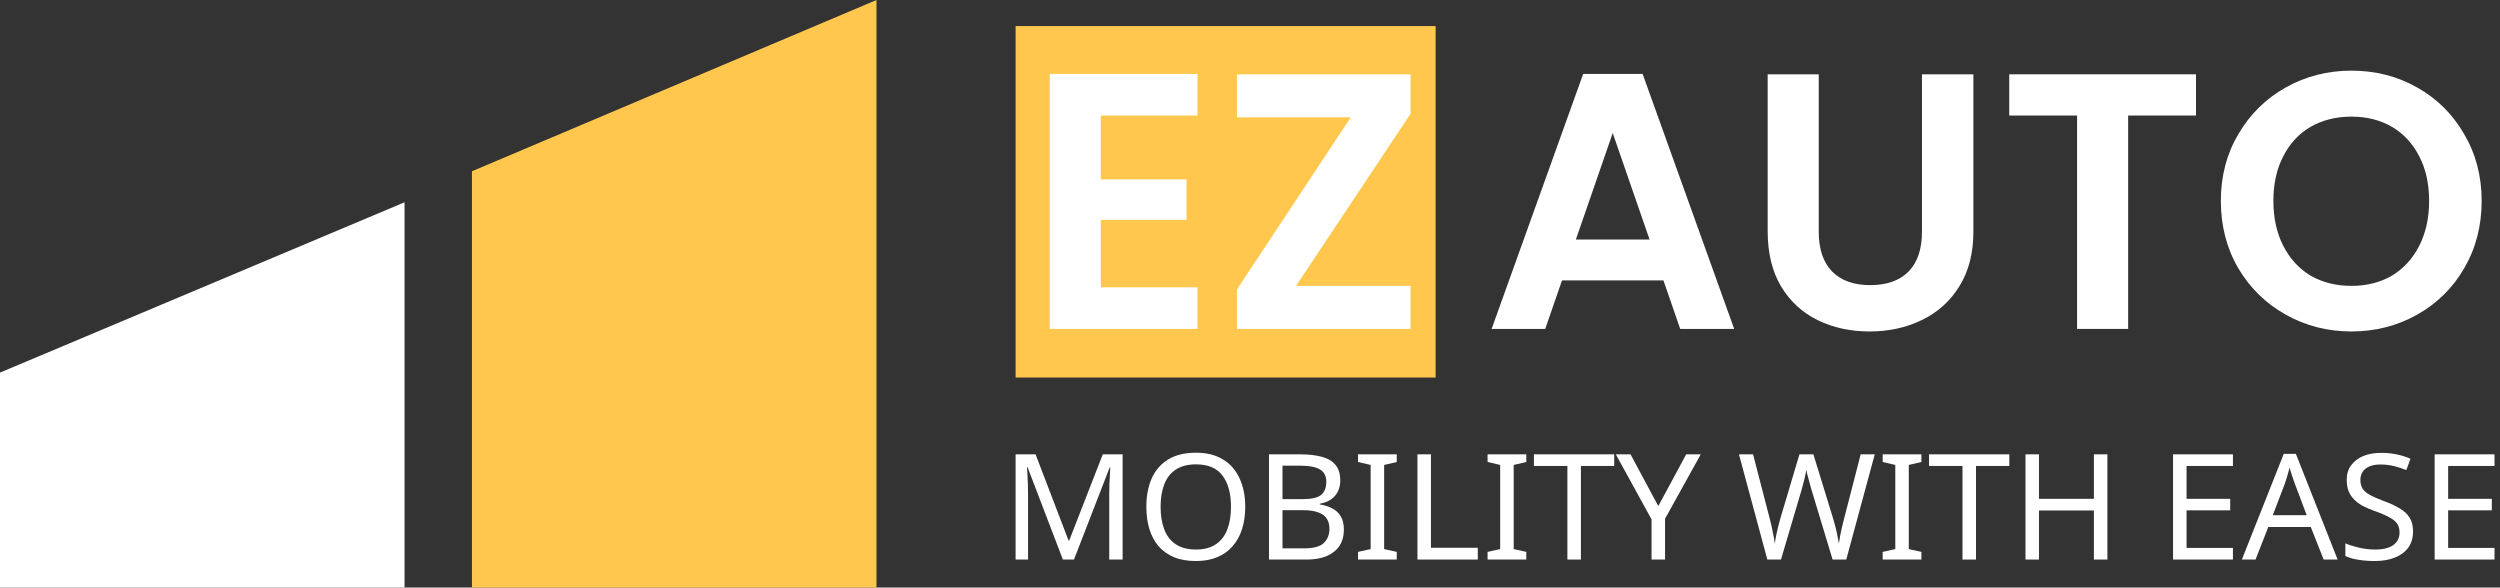
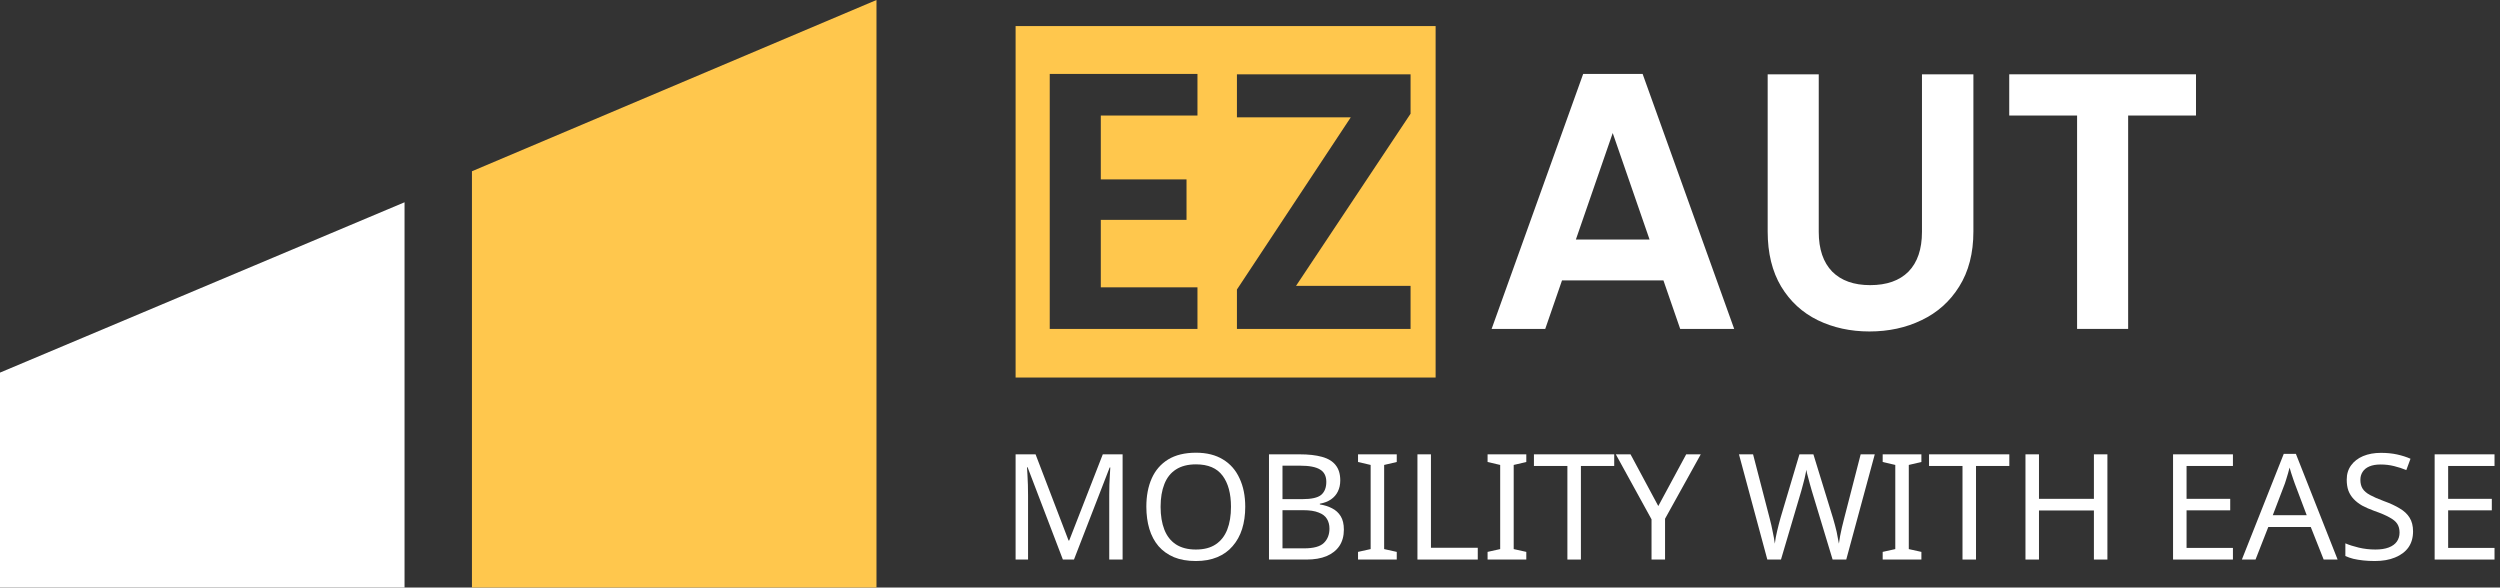
<svg xmlns="http://www.w3.org/2000/svg" width="217" height="51" viewBox="0 0 217 51" fill="none">
  <rect x="0" y="0" width="217" height="51" fill="#333333" stroke="none" />
-   <rect x="91" y="6" width="32" height="24" fill="white" />
  <path d="M144.385 24.338H135.583L134.127 28.549H129.473L137.419 6.418H142.58L150.527 28.549H145.841L144.385 24.338ZM143.182 20.792L139.984 11.547L136.786 20.792H143.182Z" fill="white" />
  <path d="M157.867 6.45V20.127C157.867 21.626 158.257 22.776 159.038 23.578C159.819 24.359 160.917 24.75 162.331 24.75C163.766 24.75 164.874 24.359 165.655 23.578C166.436 22.776 166.827 21.626 166.827 20.127V6.45H171.291V20.096C171.291 21.974 170.879 23.568 170.056 24.876C169.254 26.164 168.167 27.135 166.795 27.789C165.444 28.444 163.935 28.771 162.267 28.771C160.621 28.771 159.122 28.444 157.772 27.789C156.442 27.135 155.386 26.164 154.606 24.876C153.825 23.568 153.434 21.974 153.434 20.096V6.45H157.867Z" fill="white" />
  <path d="M190.612 6.45V10.028H184.723V28.549H180.291V10.028H174.402V6.45H190.612Z" fill="white" />
-   <path d="M204.104 28.771C202.036 28.771 200.136 28.285 198.405 27.314C196.675 26.343 195.303 25.003 194.289 23.293C193.276 21.563 192.77 19.61 192.77 17.436C192.77 15.283 193.276 13.352 194.289 11.642C195.303 9.911 196.675 8.561 198.405 7.59C200.136 6.619 202.036 6.133 204.104 6.133C206.194 6.133 208.093 6.619 209.803 7.59C211.534 8.561 212.895 9.911 213.887 11.642C214.901 13.352 215.407 15.283 215.407 17.436C215.407 19.61 214.901 21.563 213.887 23.293C212.895 25.003 211.534 26.343 209.803 27.314C208.072 28.285 206.173 28.771 204.104 28.771ZM204.104 24.813C205.434 24.813 206.605 24.518 207.619 23.927C208.632 23.314 209.423 22.449 209.993 21.33C210.563 20.212 210.848 18.914 210.848 17.436C210.848 15.959 210.563 14.671 209.993 13.574C209.423 12.455 208.632 11.6 207.619 11.009C206.605 10.418 205.434 10.123 204.104 10.123C202.774 10.123 201.592 10.418 200.558 11.009C199.545 11.6 198.754 12.455 198.184 13.574C197.614 14.671 197.329 15.959 197.329 17.436C197.329 18.914 197.614 20.212 198.184 21.33C198.754 22.449 199.545 23.314 200.558 23.927C201.592 24.518 202.774 24.813 204.104 24.813Z" fill="white" />
  <path fill-rule="evenodd" clip-rule="evenodd" d="M124.612 2.262H88.154V32.771H124.612V2.262ZM95.55 15.569V10.028H103.94V6.419H91.117V28.55H103.94V24.94H95.55V19.083H102.99V15.569H95.55ZM122.437 24.814H112.495L122.437 9.87V6.451H107.366V10.187H117.245L107.366 25.13V28.55H122.437V24.814Z" fill="#FFC74D" />
  <path d="M40.965 14.865L76.079 1.52888e-06L76.079 51L40.965 51L40.965 14.865Z" fill="#FFC74D" />
  <path fill-rule="evenodd" clip-rule="evenodd" d="M0 32.342L1.69366e-06 51H35.114L35.114 17.558L0 32.342Z" fill="white" />
  <path d="M92.257 48.569L89.196 40.561H89.144C89.162 40.732 89.175 40.949 89.183 41.214C89.201 41.478 89.214 41.768 89.222 42.084C89.231 42.391 89.235 42.706 89.235 43.03V48.569H88.154V39.436H89.887L92.752 46.919H92.805L95.722 39.436H97.442V48.569H96.282V42.953C96.282 42.655 96.287 42.361 96.295 42.071C96.304 41.772 96.317 41.495 96.335 41.239C96.352 40.975 96.365 40.753 96.374 40.574H96.321L93.221 48.569H92.257Z" fill="white" />
  <path d="M108.087 43.99C108.087 44.697 107.995 45.341 107.813 45.921C107.631 46.493 107.357 46.987 106.992 47.405C106.636 47.823 106.189 48.143 105.651 48.365C105.121 48.586 104.505 48.697 103.801 48.697C103.072 48.697 102.438 48.586 101.899 48.365C101.361 48.134 100.914 47.815 100.558 47.405C100.202 46.987 99.937 46.488 99.763 45.908C99.59 45.329 99.503 44.685 99.503 43.977C99.503 43.039 99.659 42.22 99.972 41.521C100.284 40.822 100.757 40.276 101.391 39.883C102.034 39.491 102.842 39.295 103.814 39.295C104.743 39.295 105.525 39.491 106.159 39.883C106.793 40.267 107.27 40.813 107.592 41.521C107.922 42.22 108.087 43.043 108.087 43.99ZM100.74 43.99C100.74 44.757 100.849 45.418 101.066 45.972C101.283 46.527 101.617 46.953 102.069 47.252C102.529 47.55 103.106 47.699 103.801 47.699C104.505 47.699 105.078 47.55 105.521 47.252C105.972 46.953 106.306 46.527 106.524 45.972C106.741 45.418 106.849 44.757 106.849 43.99C106.849 42.838 106.606 41.939 106.12 41.291C105.633 40.634 104.865 40.306 103.814 40.306C103.111 40.306 102.529 40.455 102.069 40.753C101.617 41.043 101.283 41.465 101.066 42.02C100.849 42.566 100.74 43.222 100.74 43.99Z" fill="white" />
  <path d="M112.805 39.436C113.578 39.436 114.225 39.508 114.746 39.653C115.276 39.798 115.671 40.037 115.931 40.37C116.201 40.702 116.335 41.145 116.335 41.7C116.335 42.058 116.266 42.378 116.127 42.659C115.997 42.932 115.797 43.162 115.528 43.35C115.267 43.529 114.946 43.653 114.564 43.721V43.785C114.954 43.845 115.306 43.956 115.619 44.118C115.94 44.28 116.192 44.51 116.374 44.808C116.557 45.107 116.648 45.495 116.648 45.972C116.648 46.527 116.518 47 116.257 47.392C115.997 47.776 115.623 48.07 115.137 48.275C114.659 48.471 114.086 48.569 113.417 48.569H110.148V39.436H112.805ZM113.04 43.325C113.839 43.325 114.386 43.201 114.681 42.953C114.976 42.698 115.124 42.322 115.124 41.828C115.124 41.325 114.941 40.966 114.577 40.753C114.221 40.532 113.648 40.421 112.857 40.421H111.32V43.325H113.04ZM111.32 44.284V47.597H113.196C114.021 47.597 114.594 47.439 114.915 47.124C115.237 46.808 115.397 46.395 115.397 45.883C115.397 45.559 115.324 45.277 115.176 45.039C115.037 44.8 114.798 44.617 114.46 44.489C114.13 44.352 113.678 44.284 113.105 44.284H111.32Z" fill="white" />
  <path d="M121.238 48.569H117.877V47.904L118.972 47.661V40.357L117.877 40.101V39.436H121.238V40.101L120.144 40.357V47.661L121.238 47.904V48.569Z" fill="white" />
  <path d="M123.034 48.569V39.436H124.206V47.546H128.27V48.569H123.034Z" fill="white" />
  <path d="M132.483 48.569H129.122V47.904L130.216 47.661V40.357L129.122 40.101V39.436H132.483V40.101L131.389 40.357V47.661L132.483 47.904V48.569Z" fill="white" />
  <path d="M137.223 48.569H136.05V40.446H133.145V39.436H140.114V40.446H137.223V48.569Z" fill="white" />
  <path d="M143.939 43.926L146.362 39.436H147.626L144.526 45.026V48.569H143.353V45.077L140.253 39.436H141.53L143.939 43.926Z" fill="white" />
  <path d="M162.73 39.436L160.255 48.569H159.07L157.259 42.583C157.207 42.403 157.155 42.22 157.103 42.032C157.051 41.845 157.003 41.666 156.96 41.495C156.916 41.325 156.877 41.18 156.843 41.06C156.817 40.932 156.799 40.839 156.791 40.779C156.782 40.839 156.765 40.932 156.738 41.06C156.721 41.18 156.691 41.325 156.647 41.495C156.604 41.666 156.556 41.849 156.504 42.045C156.461 42.233 156.408 42.425 156.348 42.621L154.589 48.569H153.404L150.942 39.436H152.166L153.612 45.013C153.664 45.209 153.712 45.405 153.756 45.602C153.799 45.789 153.838 45.977 153.873 46.164C153.916 46.343 153.951 46.518 153.977 46.689C154.003 46.859 154.029 47.026 154.055 47.188C154.081 47.017 154.107 46.842 154.133 46.663C154.168 46.484 154.207 46.301 154.251 46.113C154.294 45.917 154.342 45.721 154.394 45.525C154.446 45.329 154.498 45.137 154.55 44.949L156.191 39.436H157.403L159.109 44.987C159.17 45.184 159.226 45.384 159.278 45.589C159.331 45.785 159.378 45.977 159.422 46.164C159.465 46.352 159.5 46.535 159.526 46.714C159.561 46.885 159.591 47.043 159.617 47.188C159.643 46.974 159.678 46.753 159.721 46.523C159.765 46.284 159.817 46.036 159.878 45.781C159.938 45.525 160.004 45.265 160.073 45L161.506 39.436H162.73Z" fill="white" />
  <path d="M166.777 48.569H163.417V47.904L164.511 47.661V40.357L163.417 40.101V39.436H166.777V40.101L165.683 40.357V47.661L166.777 47.904V48.569Z" fill="white" />
  <path d="M171.517 48.569H170.345V40.446H167.44V39.436H174.409V40.446H171.517V48.569Z" fill="white" />
  <path d="M182.923 48.569H181.751V44.309H176.983V48.569H175.811V39.436H176.983V43.299H181.751V39.436H182.923V48.569Z" fill="white" />
  <path d="M193.818 48.569H188.621V39.436H193.818V40.446H189.793V43.299H193.583V44.297H189.793V47.559H193.818V48.569Z" fill="white" />
  <path d="M201.694 48.569L200.574 45.742H196.888L195.78 48.569H194.595L198.229 39.397H199.284L202.905 48.569H201.694ZM199.18 41.956C199.154 41.888 199.111 41.764 199.05 41.585C198.989 41.406 198.928 41.222 198.867 41.035C198.815 40.839 198.772 40.689 198.737 40.587C198.694 40.758 198.646 40.932 198.594 41.111C198.55 41.282 198.503 41.44 198.451 41.585C198.407 41.73 198.368 41.853 198.333 41.956L197.278 44.719H200.222L199.18 41.956Z" fill="white" />
  <path d="M209.453 46.126C209.453 46.672 209.318 47.136 209.049 47.52C208.78 47.895 208.394 48.185 207.89 48.39C207.395 48.595 206.809 48.697 206.132 48.697C205.784 48.697 205.45 48.68 205.129 48.646C204.816 48.612 204.529 48.565 204.269 48.505C204.008 48.437 203.778 48.356 203.578 48.262V47.162C203.891 47.299 204.278 47.422 204.738 47.533C205.207 47.644 205.689 47.699 206.184 47.699C206.644 47.699 207.03 47.64 207.343 47.52C207.656 47.401 207.89 47.23 208.046 47.009C208.203 46.787 208.281 46.527 208.281 46.228C208.281 45.93 208.216 45.678 208.085 45.474C207.955 45.269 207.729 45.081 207.408 44.911C207.095 44.732 206.657 44.544 206.092 44.348C205.693 44.203 205.341 44.049 205.037 43.887C204.742 43.717 204.495 43.525 204.295 43.312C204.095 43.099 203.943 42.855 203.839 42.583C203.743 42.31 203.696 41.994 203.696 41.636C203.696 41.15 203.822 40.736 204.073 40.395C204.325 40.045 204.673 39.777 205.116 39.589C205.567 39.401 206.084 39.308 206.666 39.308C207.178 39.308 207.647 39.355 208.072 39.448C208.498 39.542 208.884 39.666 209.232 39.819L208.867 40.804C208.546 40.668 208.194 40.553 207.812 40.459C207.438 40.365 207.048 40.318 206.64 40.318C206.249 40.318 205.923 40.374 205.663 40.485C205.402 40.596 205.207 40.753 205.076 40.958C204.946 41.154 204.881 41.384 204.881 41.649C204.881 41.956 204.946 42.212 205.076 42.416C205.207 42.621 205.419 42.804 205.715 42.966C206.01 43.128 206.409 43.303 206.913 43.491C207.46 43.687 207.92 43.9 208.294 44.13C208.676 44.352 208.962 44.621 209.154 44.936C209.353 45.252 209.453 45.648 209.453 46.126Z" fill="white" />
  <path d="M216.524 48.569H211.327V39.436H216.524V40.446H212.499V43.299H216.289V44.297H212.499V47.559H216.524V48.569Z" fill="white" />
</svg>